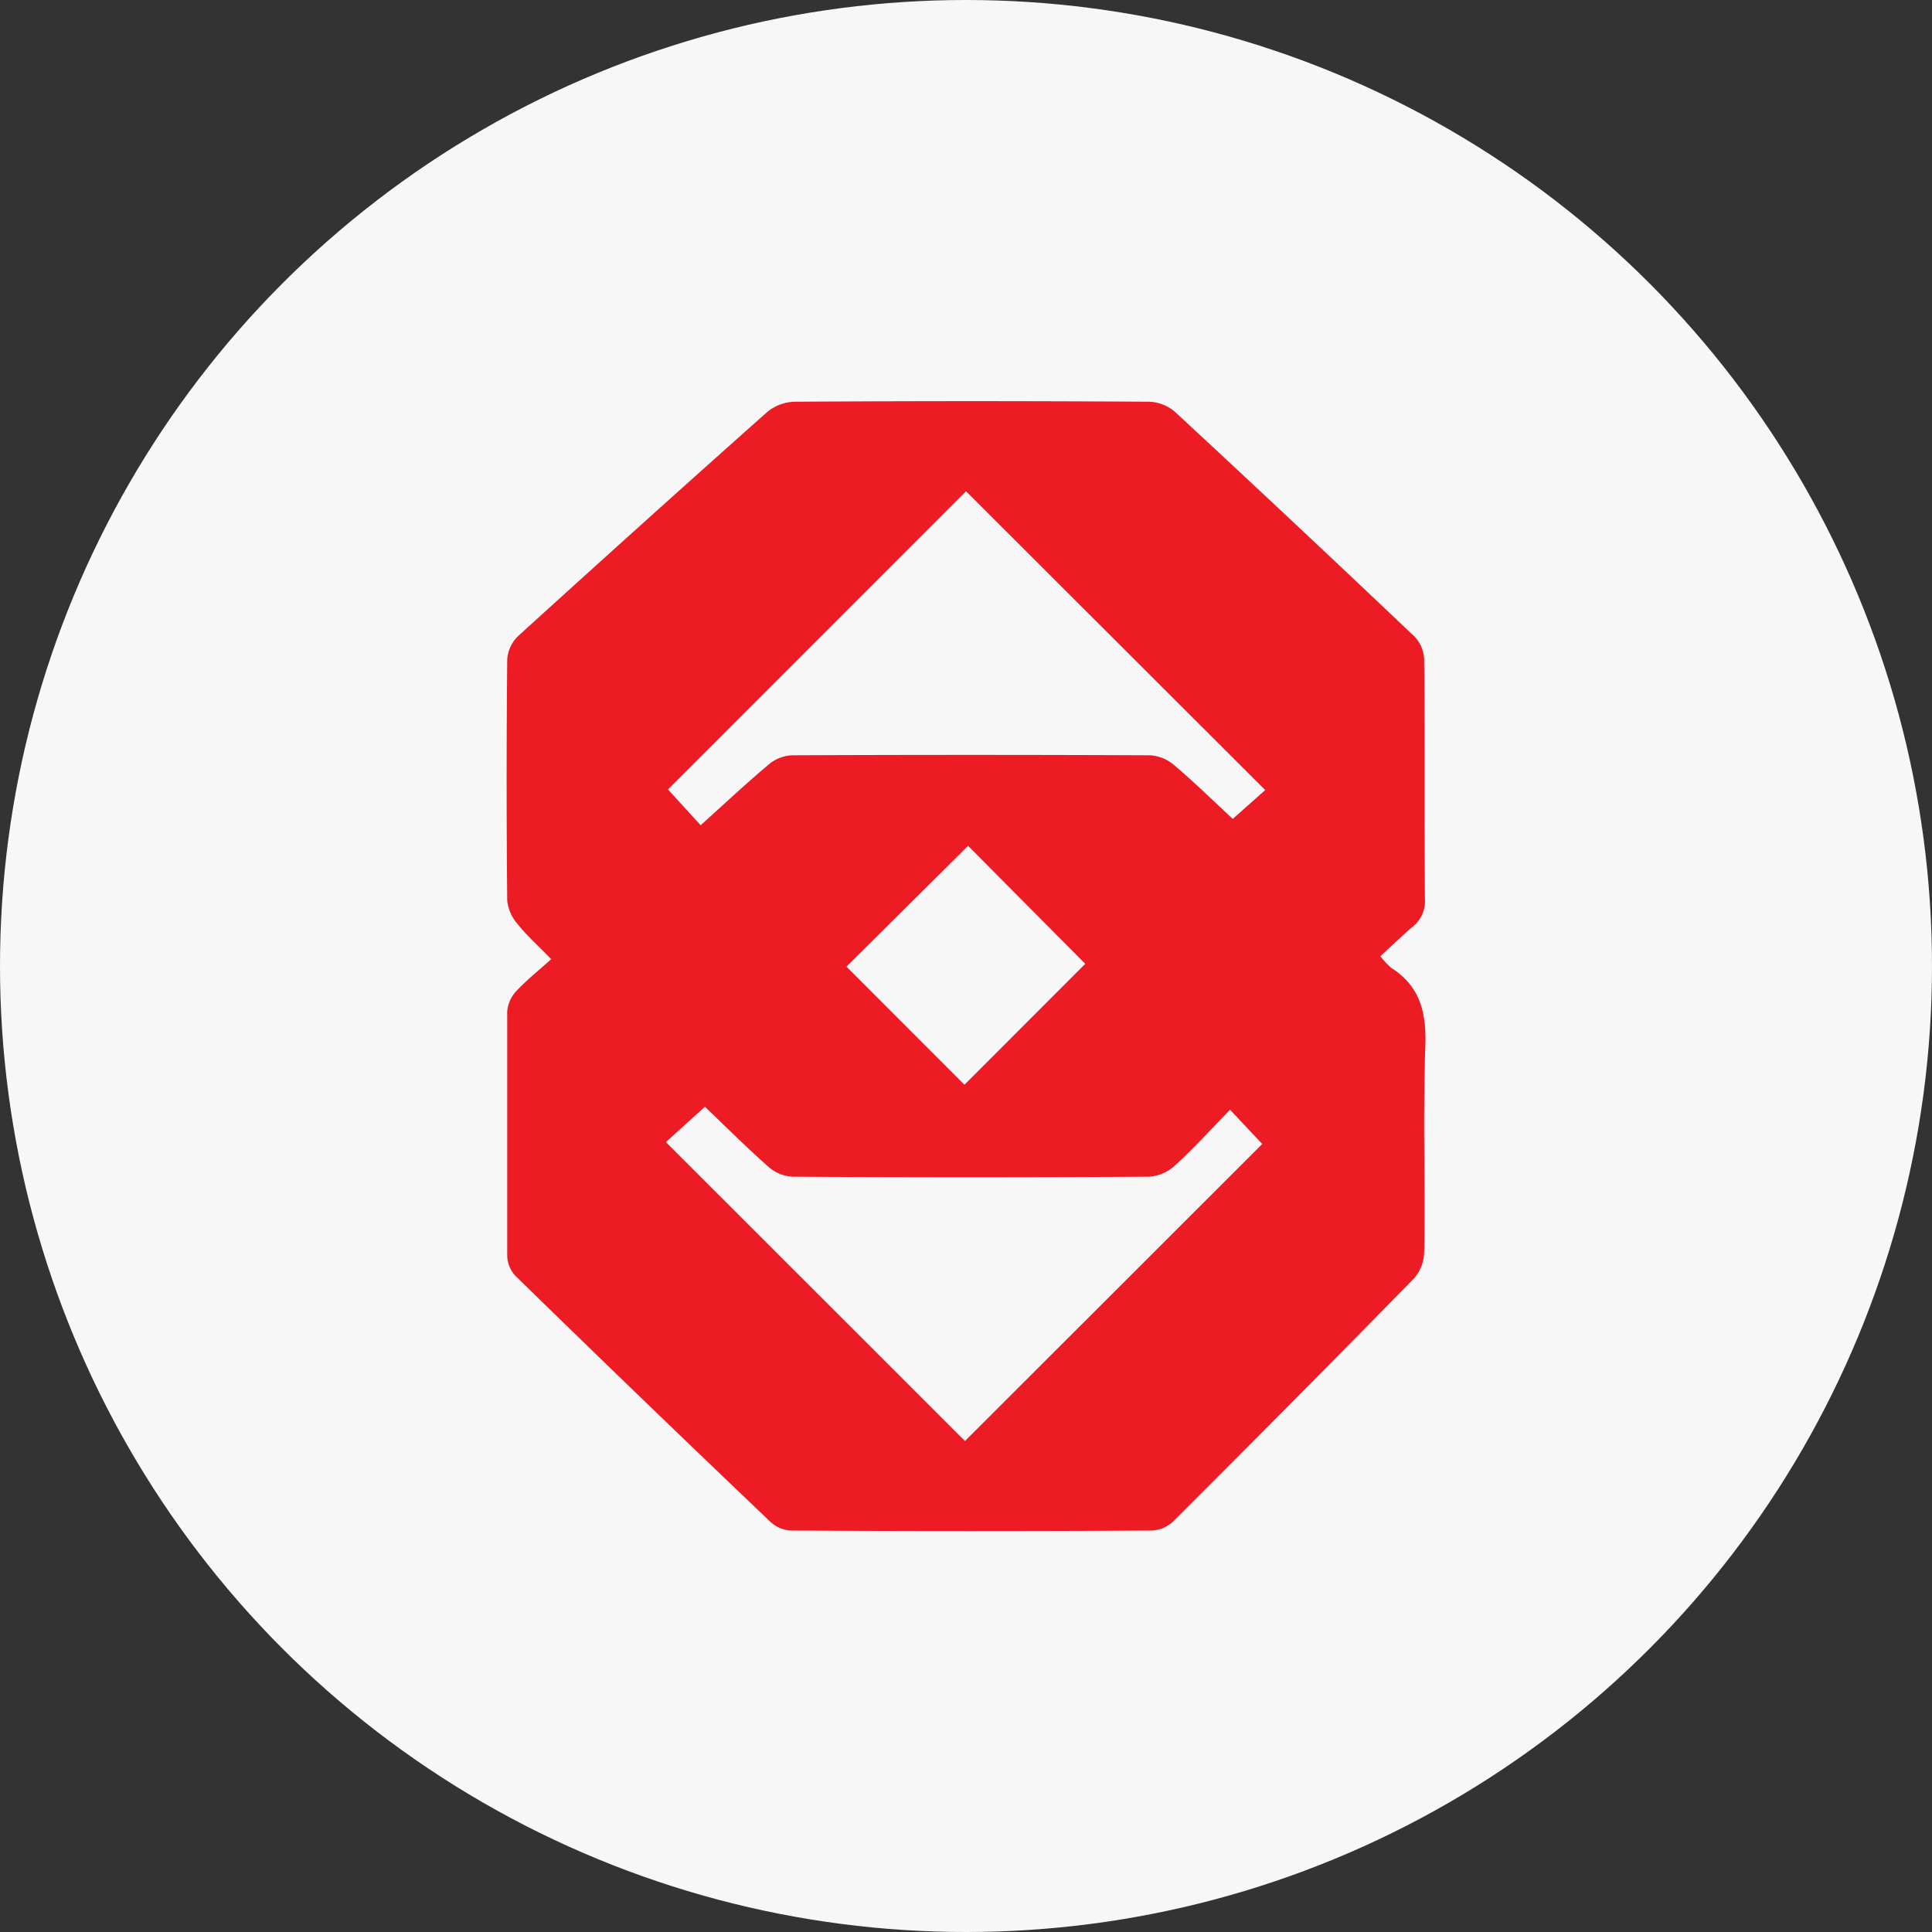
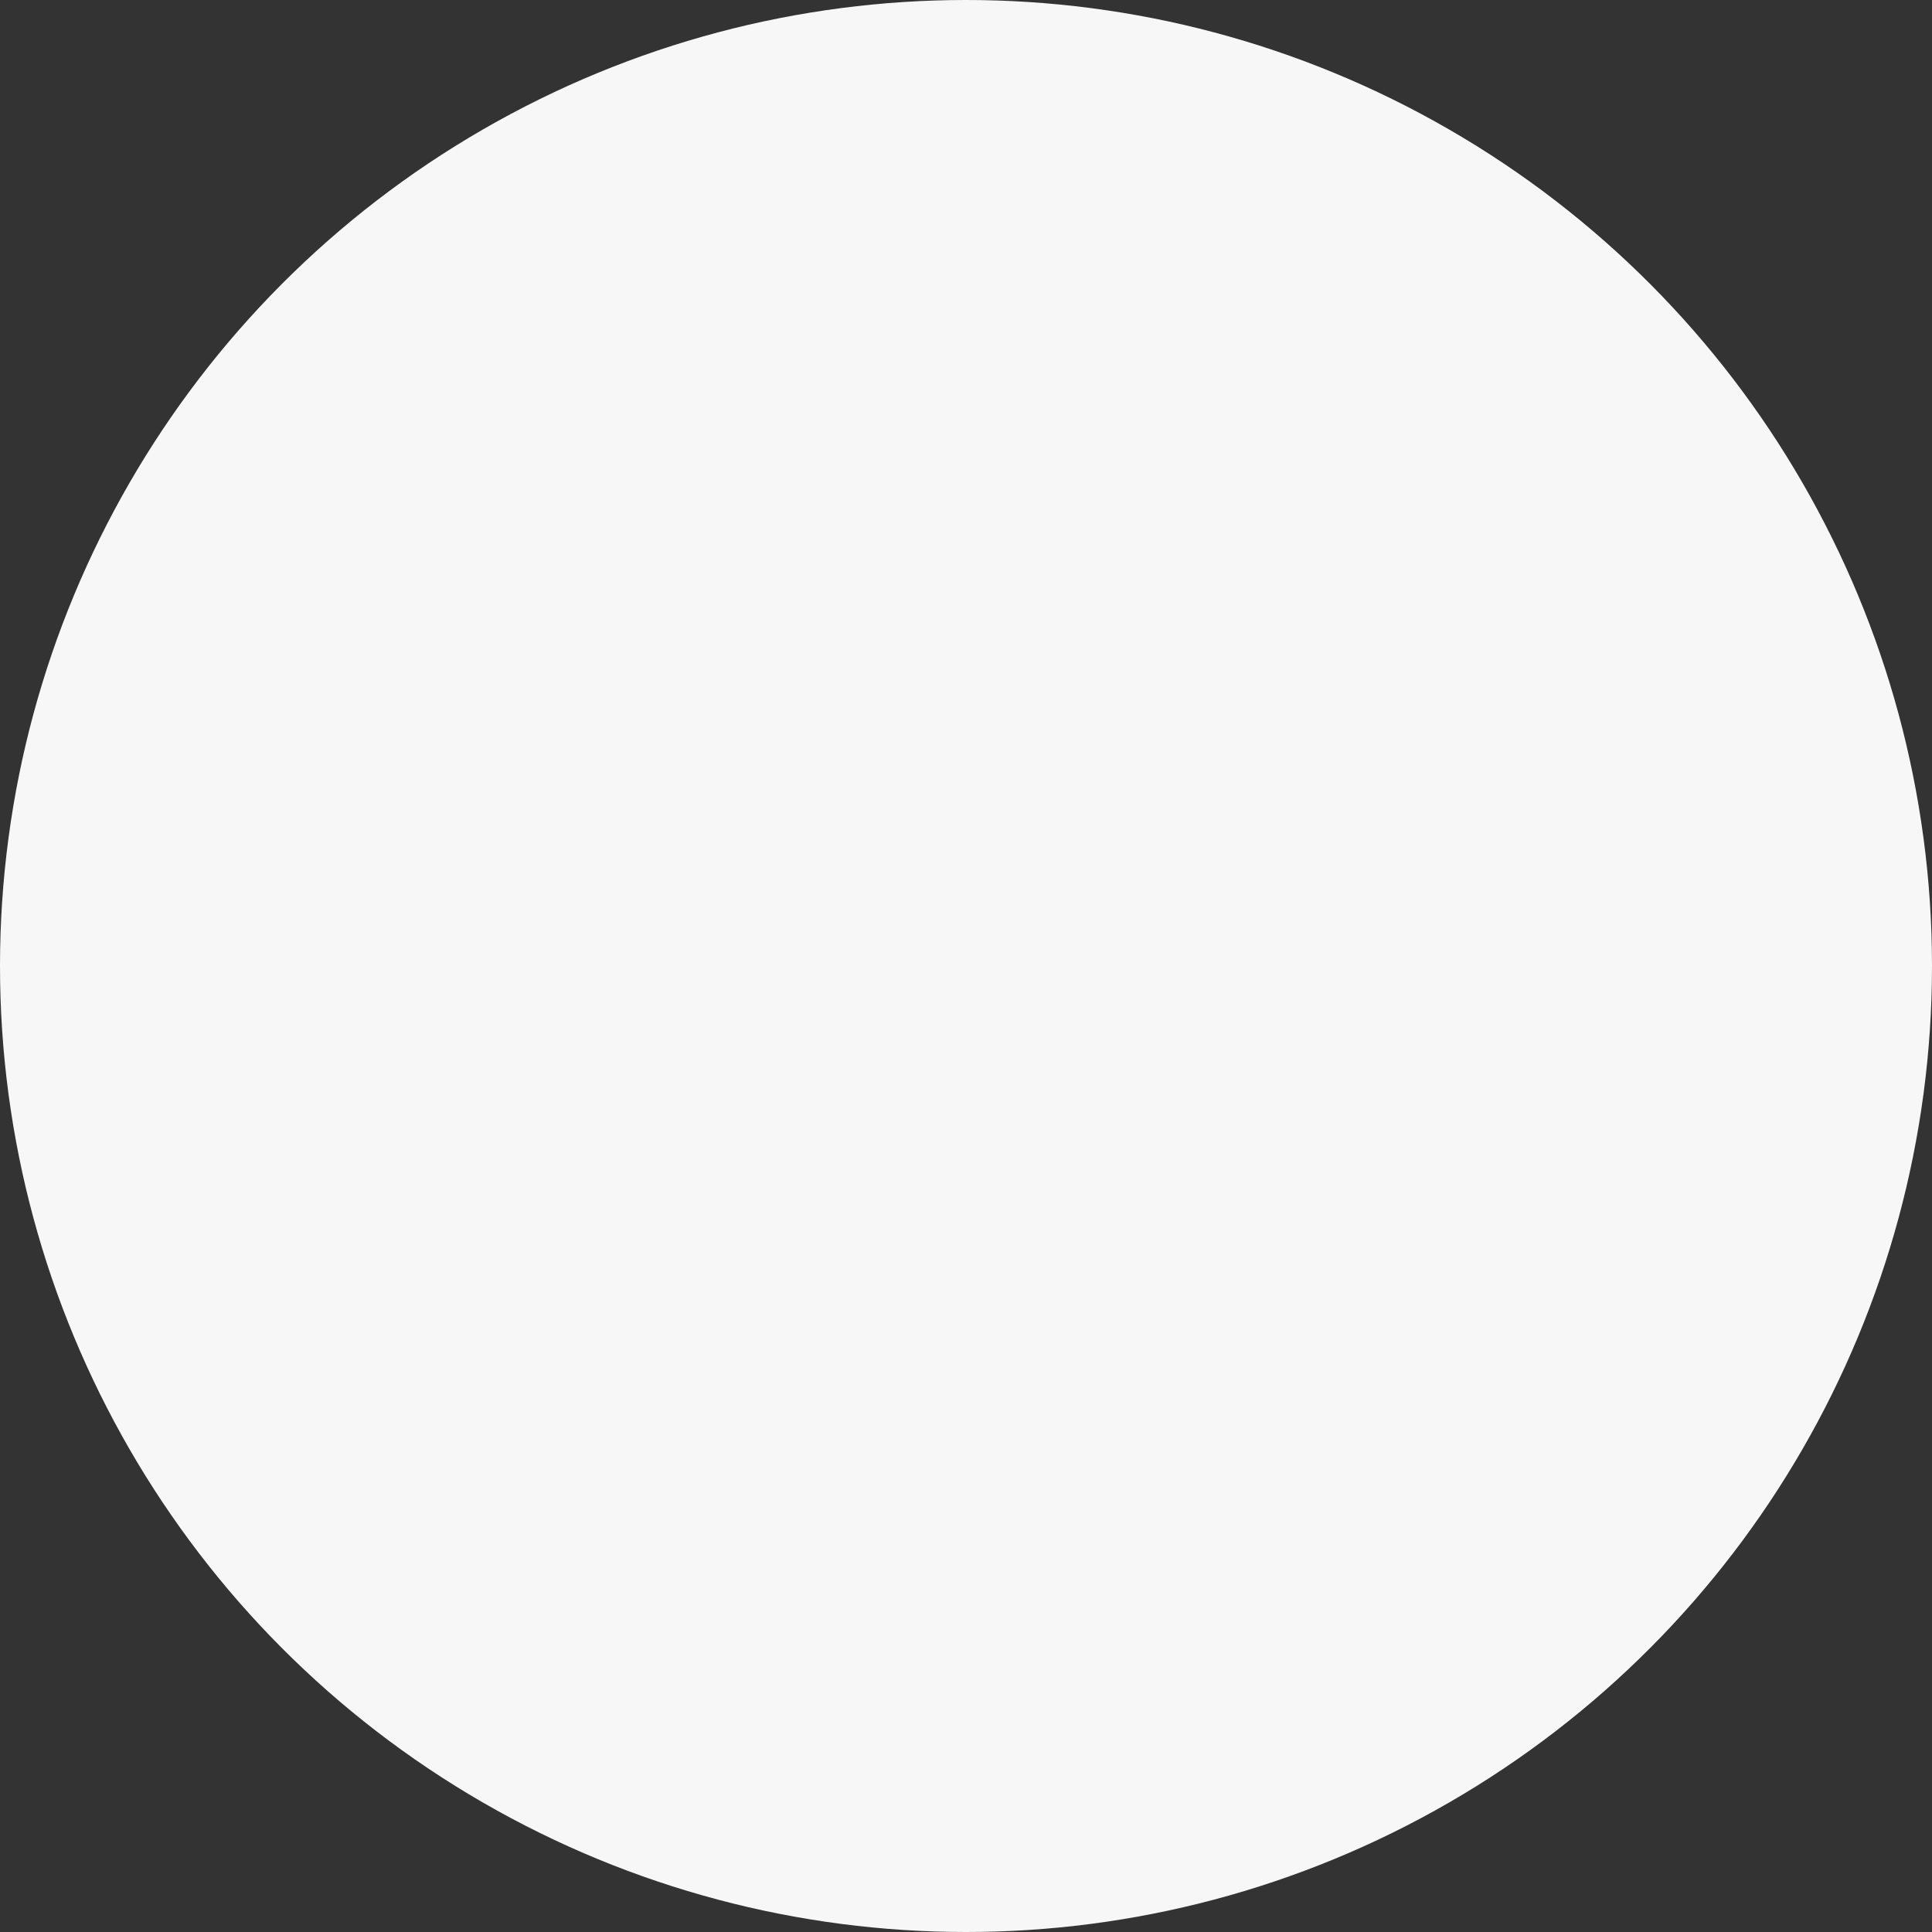
<svg xmlns="http://www.w3.org/2000/svg" id="Layer_1" data-name="Layer 1" viewBox="0 0 150 150">
  <rect x="0" y="0" width="150" height="150" fill="#333333" stroke="none" />
  <circle cx="75" cy="75" r="75" fill="#f7f7f7" />
-   <path d="M42.79,74.47c-.95-1-1.85-1.78-2.59-2.71a3.3,3.3,0,0,1-.82-1.84q-.09-9.36,0-18.71a2.78,2.78,0,0,1,.83-1.81Q49.84,40.64,59.55,32a3.5,3.5,0,0,1,2.14-.81q13.77-.09,27.55,0a3.25,3.25,0,0,1,2,.8q9.36,8.67,18.6,17.45a2.71,2.71,0,0,1,.73,1.75c.06,6.19,0,12.38.06,18.58a2.52,2.52,0,0,1-.88,2.12c-.88.74-1.7,1.55-2.58,2.35a6.18,6.18,0,0,0,.87.92c2.26,1.45,2.72,3.53,2.62,6.12-.19,5.33,0,10.68-.09,16a3.16,3.16,0,0,1-.81,2q-9.28,9.47-18.67,18.84a2.57,2.57,0,0,1-1.64.71q-14,.08-28.06,0a2.54,2.54,0,0,1-1.55-.65q-10-9.53-19.83-19.13a2.37,2.37,0,0,1-.63-1.54c0-6.32,0-12.64,0-19a2.65,2.65,0,0,1,.75-1.61C40.93,76.06,41.86,75.31,42.79,74.47Zm32.13,37.41L98,88.82,95.5,86.16c-1.43,1.46-2.81,3-4.31,4.36a3.27,3.27,0,0,1-2,.84q-13.83.08-27.67,0a3.1,3.1,0,0,1-1.87-.78c-1.74-1.54-3.39-3.19-4.92-4.65L51.7,88.67ZM75,38.14,51.86,61.29l2.54,2.78c1.8-1.62,3.51-3.23,5.3-4.73a3,3,0,0,1,1.8-.7q13.91-.06,27.8,0a3.18,3.18,0,0,1,1.88.78c1.61,1.37,3.12,2.85,4.53,4.16l2.52-2.24Zm.16,27.53-9.44,9.38,9.16,9.17,9.38-9.39Z" fill="#ed1c24" />
</svg>